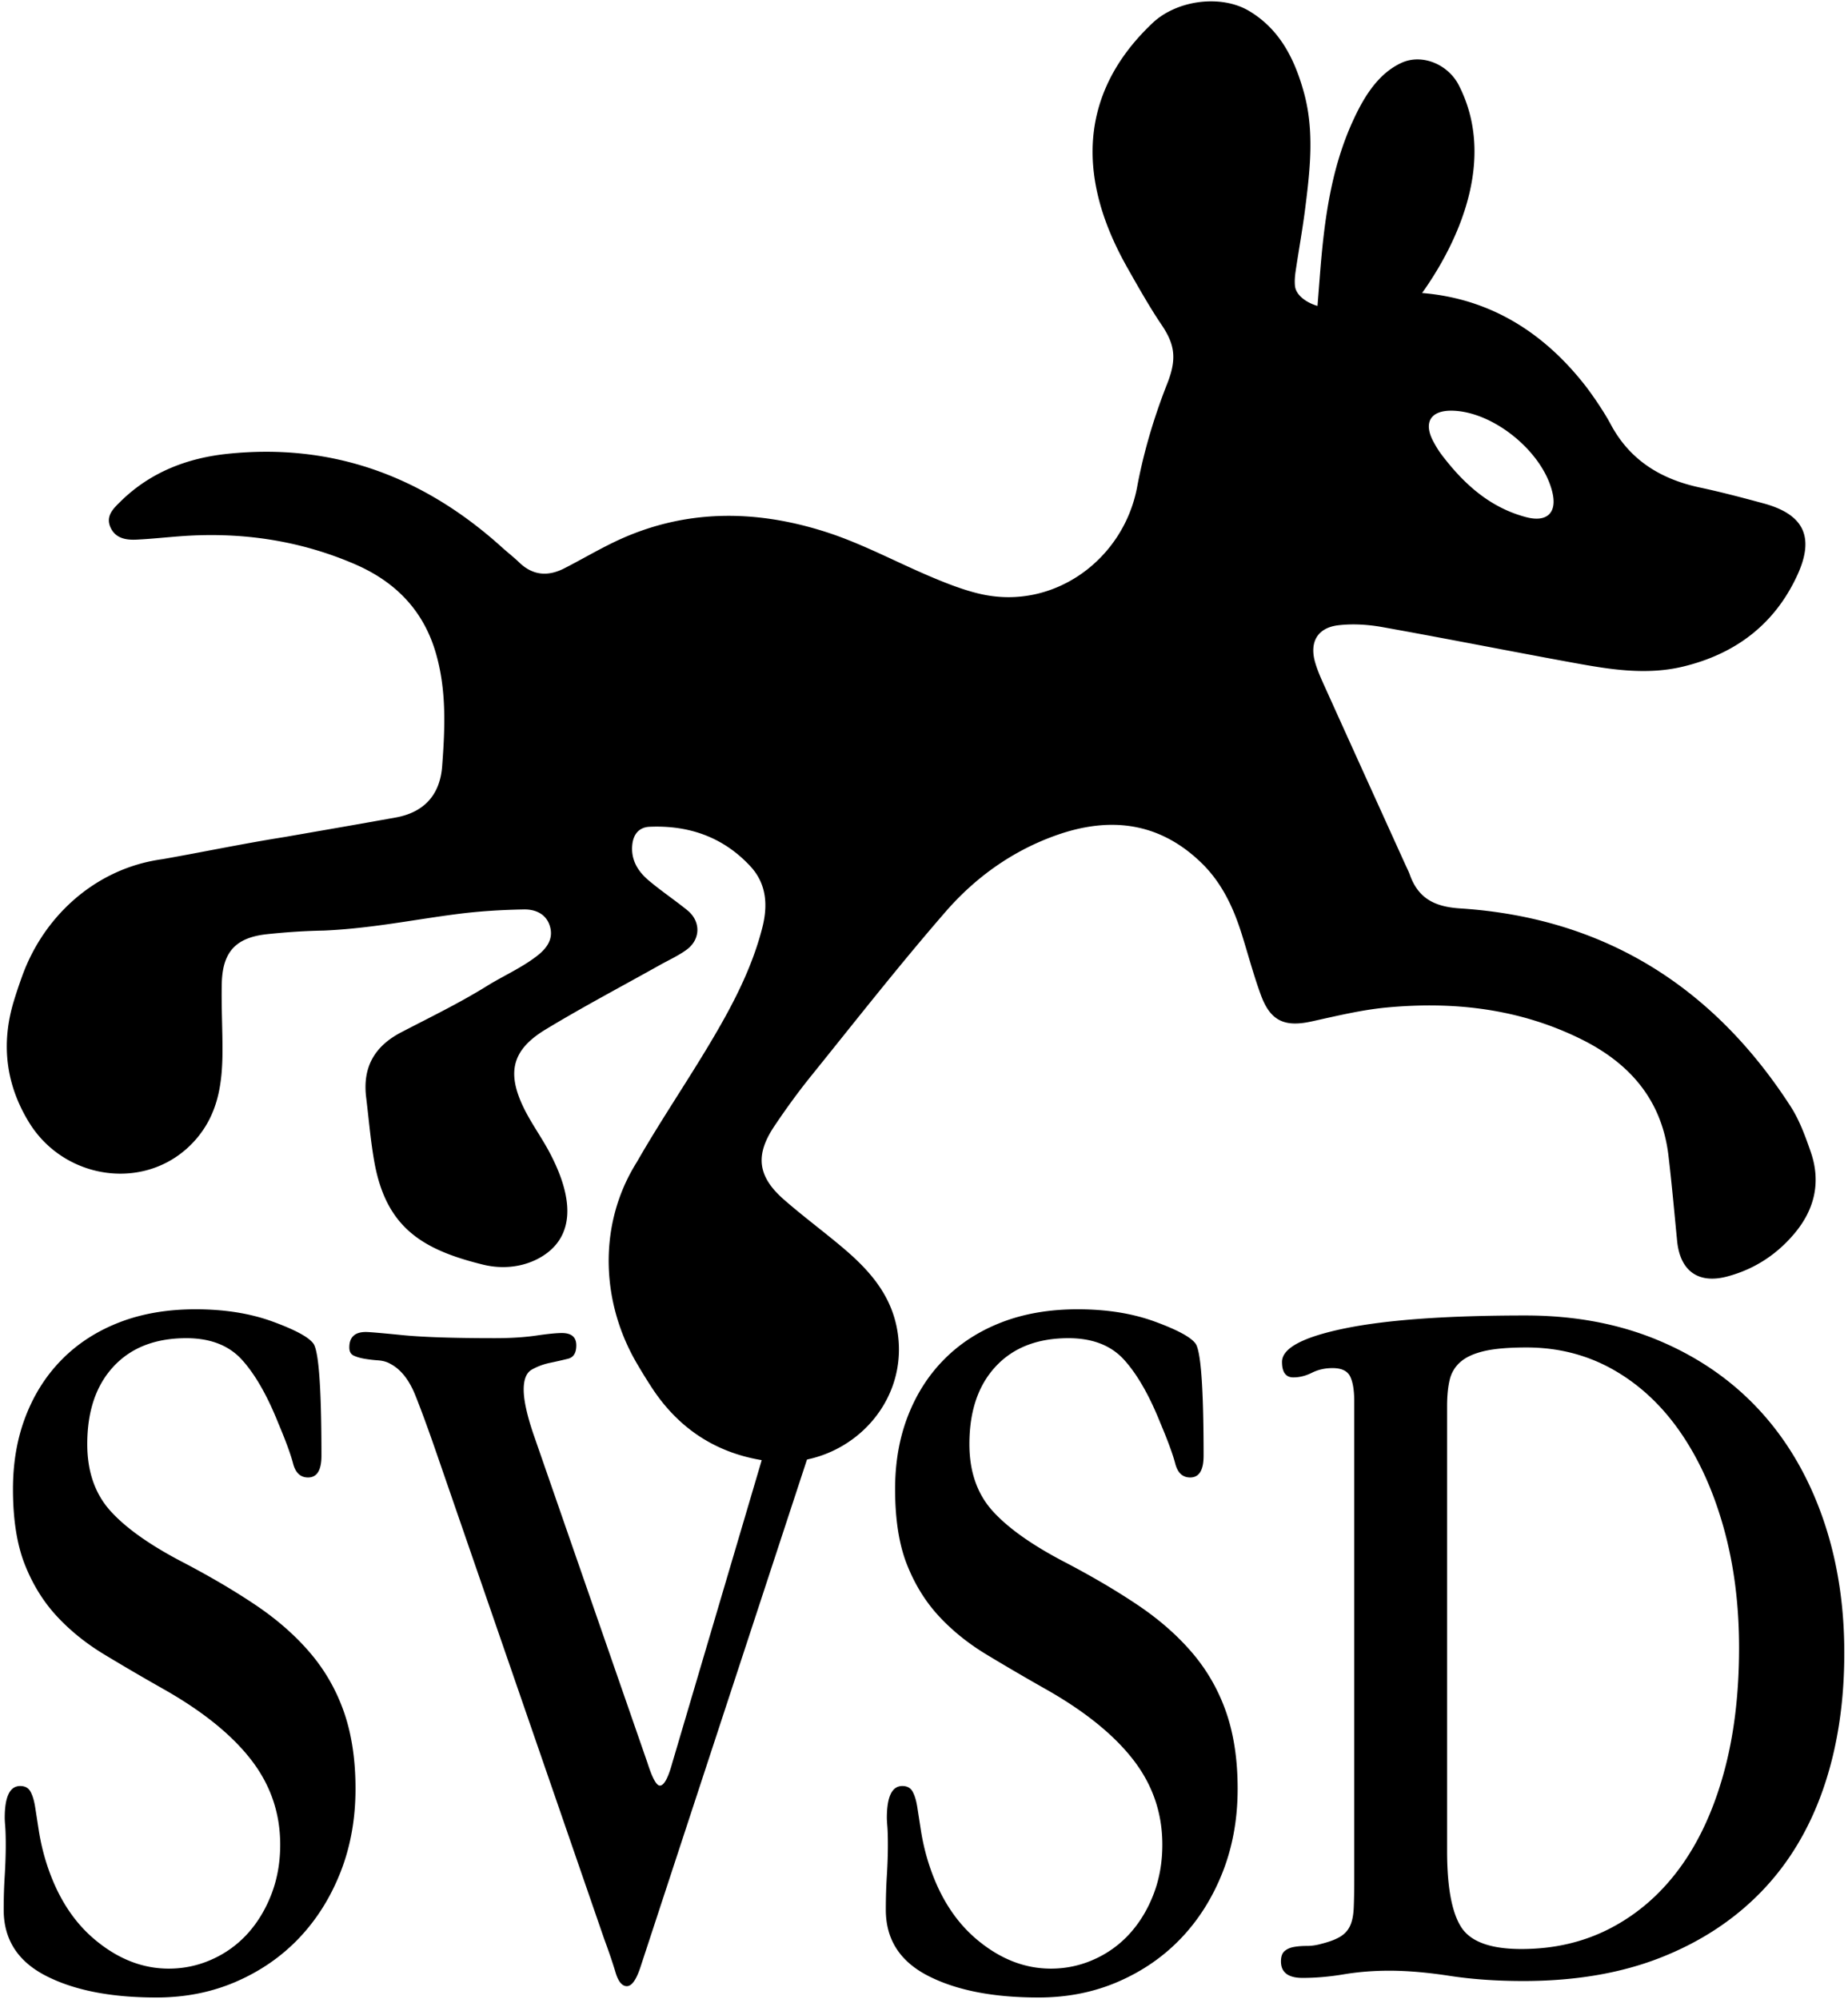
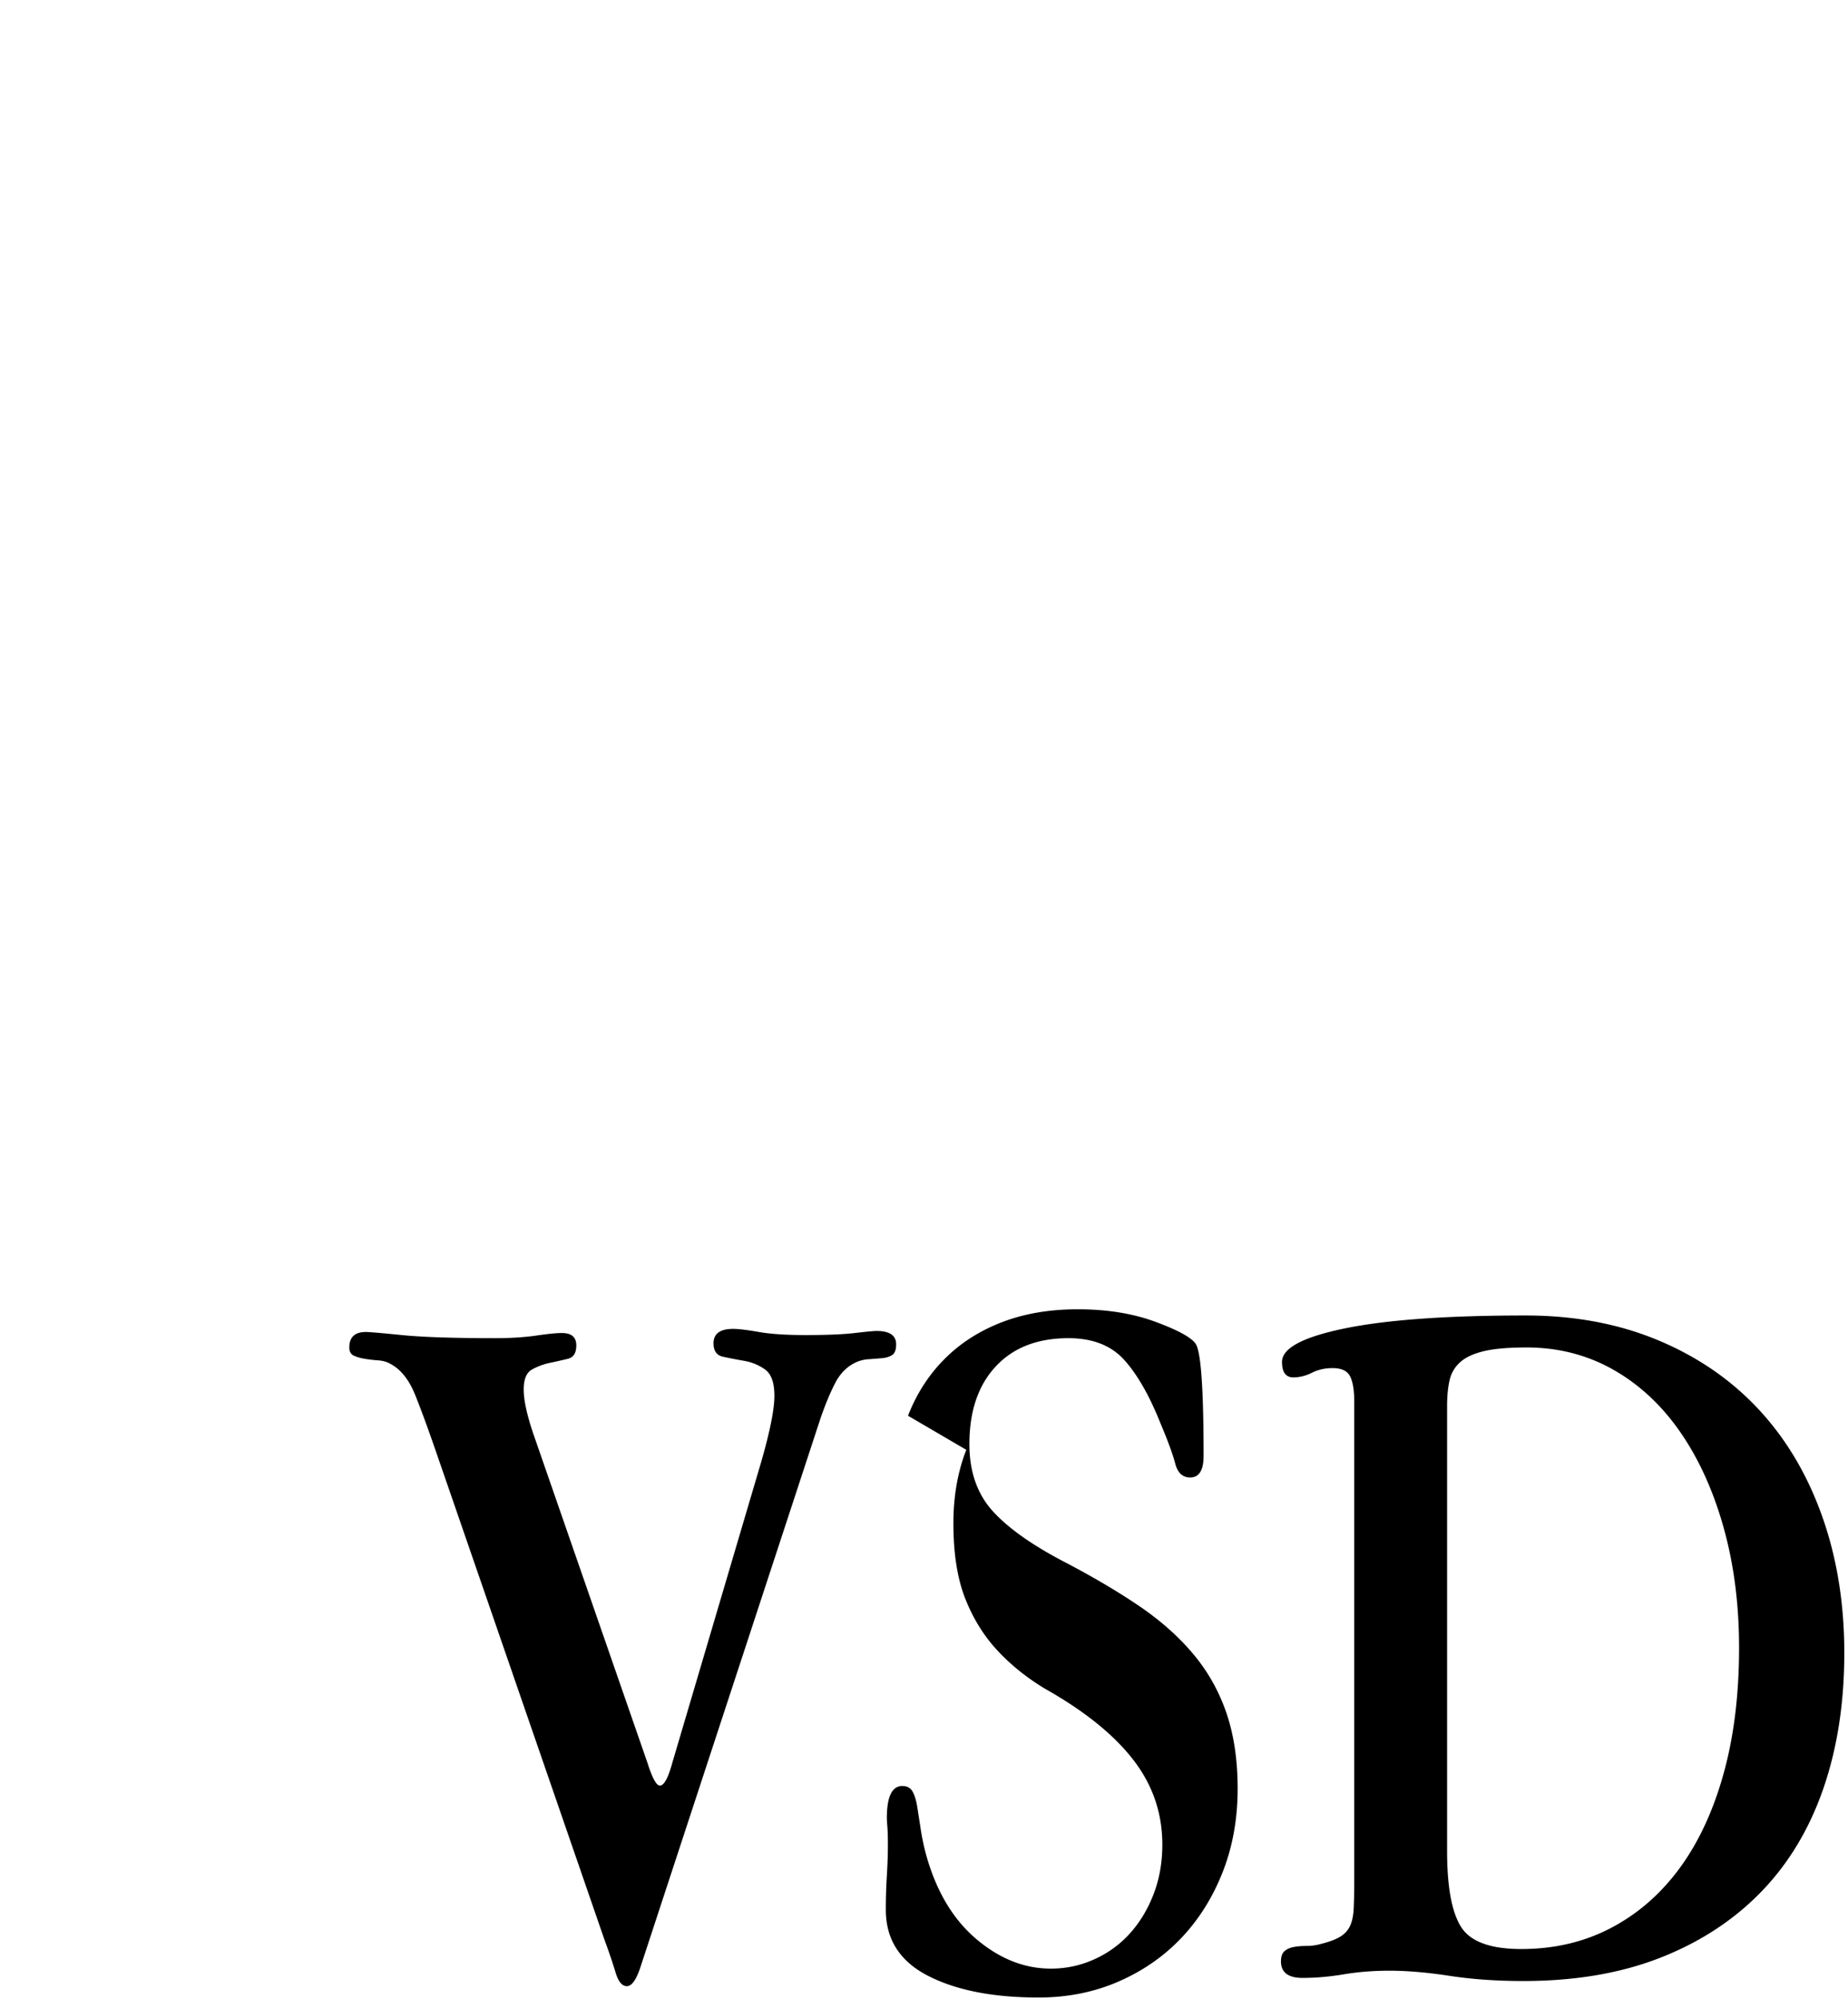
<svg xmlns="http://www.w3.org/2000/svg" width="368" height="398">
  <g fill-rule="evenodd">
-     <path d="M289.147 81.776c8.296.138 18.226 8.291 20.027 16.442.87 3.936-1.165 5.838-5.277 4.753-7.239-1.91-12.441-6.652-16.832-12.444-.618-.814-1.149-1.707-1.633-2.61-2.033-3.797-.561-6.212 3.715-6.14m71.437 147.595c-1.083-3.127-2.249-6.34-4.029-9.095-15.453-23.906-37.205-37.56-65.819-39.4-5.03-.325-8.293-1.977-9.979-6.677-.266-.744-.638-1.45-.965-2.173-5.232-11.545-10.474-23.085-15.688-34.638-.813-1.8-1.672-3.61-2.216-5.499-1.167-4.054.473-6.902 4.626-7.392 2.861-.337 5.878-.148 8.727.36 12.776 2.282 25.507 4.821 38.275 7.148 7.183 1.31 14.419 2.47 21.703.706 10.395-2.519 18.2-8.417 22.699-18.21 3.493-7.605 1.272-12.102-6.74-14.27-4.198-1.138-8.41-2.252-12.661-3.158-7.828-1.669-13.989-5.473-17.791-12.63-1.236-2.327-3.649-5.903-5.285-7.968-8.381-10.577-18.998-17.04-32.254-18.134 5.291-7.406 15.621-25.126 7.316-41.366-2.149-4.202-7.353-6.344-11.433-4.458-4.309 1.99-7.12 6.14-9.368 10.931l-.079.17c-4.527 9.637-5.913 20.104-6.75 30.758l-.514 6.533c-1.715-.472-4.292-1.882-4.491-4.018-.087-.936-.01-1.908.129-2.843.612-4.156 1.371-8.293 1.899-12.459.98-7.723 1.875-15.476-.24-23.157-1.819-6.607-4.765-12.568-10.884-16.23-5.664-3.39-14.455-2.16-19.252 2.373-20.038 18.945-9.972 40.05-4.751 49.217 1.026 1.801 4.024 7.183 6.44 10.73 2.663 3.908 3.244 6.75 1.241 11.827-3.128 7.93-4.948 14.93-6 20.58-2.686 14.415-16.442 24.475-30.785 21.431a31.614 31.614 0 0 1-1.96-.479c-2.842-.79-5.665-1.91-8.417-3.077-6.981-2.96-13.728-6.617-20.914-8.91-14.176-4.526-28.403-4.56-42.142 2.071-3.35 1.617-6.562 3.516-9.877 5.206-3.222 1.642-6.247 1.44-8.959-1.177-1.083-1.045-2.283-1.968-3.401-2.978C84.438 94.958 66.372 88.15 45.306 90.362c-8.059.847-15.397 3.678-21.299 9.49-1.386 1.366-3.03 2.866-2.012 5.143.994 2.224 3.105 2.557 5.236 2.452 2.849-.14 5.689-.445 8.535-.66 12.057-.918 23.715.734 34.858 5.533 7.994 3.444 13.627 9.078 16.133 17.597 2.196 7.463 1.867 15.067 1.289 22.667-.432 5.697-3.603 9.176-9.247 10.194-7.349 1.325-14.71 2.592-22.066 3.876-8.233 1.302-16.108 2.961-24.314 4.41a38.39 38.39 0 0 0-1.737.281c-12.207 2.268-22.01 11.28-26.245 22.951a100.543 100.543 0 0 0-1.667 4.978c-2.621 8.597-1.597 16.718 3.032 24.242 7.116 11.566 23.433 13.832 32.7 3.908 4.934-5.283 5.784-11.604 5.802-18.164.013-4.462-.241-8.926-.141-13.384.14-6.356 2.779-9.208 9.07-9.872 3.718-.393 7.464-.648 11.201-.71 9.553-.423 17.887-2.182 26.839-3.323 4.314-.55 8.684-.805 13.033-.888 2.282-.044 4.483.872 5.212 3.382.756 2.595-.747 4.462-2.625 5.91-3.066 2.363-6.767 3.987-9.899 5.935-5.508 3.422-11.353 6.246-17.105 9.24-5.35 2.785-7.706 7.004-6.976 12.942.521 4.244.866 8.52 1.607 12.724 2.315 13.156 9.501 17.601 21.677 20.591 3.724.914 7.722.563 11.096-1.26 4.75-2.568 8.863-8.284 2.197-20.977-1.656-3.154-3.813-6.05-5.332-9.26-3.273-6.909-2.084-11.349 4.478-15.322 7.438-4.504 15.145-8.564 22.733-12.818 1.793-1.005 3.699-1.856 5.347-3.06 2.829-2.065 2.873-5.669.149-7.872-2.531-2.046-5.25-3.865-7.733-5.966-2.125-1.8-3.524-4.092-3.221-7.065.211-2.078 1.328-3.492 3.438-3.583 7.836-.34 14.698 2.051 20.089 7.88 3.266 3.531 3.488 7.843 2.346 12.286-2.133 8.295-6.124 15.776-10.472 23.053-4.71 7.885-9.883 15.5-14.448 23.463a40.692 40.692 0 0 0-.989 1.668c-6.699 11.928-5.995 26.583.89 38.405a112.488 112.488 0 0 0 3.035 4.925c5.45 8.327 13.094 13.202 22.799 14.57 14.921 2.1 28.261-10.298 26.201-25.226-1.067-7.736-5.766-12.846-11.233-17.434-3.766-3.16-7.722-6.096-11.424-9.328-5.277-4.606-5.828-8.85-1.948-14.642 2.292-3.423 4.72-6.772 7.306-9.978 8.856-10.98 17.563-22.098 26.812-32.742 5.966-6.867 13.383-12.166 22.095-15.239 10.636-3.75 20.458-2.603 28.841 5.533 4.028 3.91 6.348 8.842 8.007 14.12 1.28 4.074 2.37 8.217 3.842 12.221 1.892 5.145 4.729 6.398 10.057 5.231 4.938-1.082 9.896-2.3 14.911-2.773 13.471-1.272 26.577.222 38.889 6.342 9.648 4.796 15.971 12.098 17.287 23.093.678 5.666 1.17 11.355 1.732 17.035.593 5.987 4.215 8.61 9.976 7.08 5.36-1.425 9.839-4.33 13.398-8.572 4.024-4.794 5.3-10.257 3.236-16.223M5.153 281.893c1.71-4.392 4.14-8.163 7.293-11.316 3.148-3.155 6.949-5.59 11.4-7.304 4.45-1.716 9.486-2.575 15.103-2.575 5.753 0 10.853.81 15.306 2.433 4.45 1.624 7.157 3.073 8.116 4.347 1.095 1.369 1.642 8.833 1.642 22.394 0 2.875-.89 4.313-2.67 4.313-1.508 0-2.5-.922-2.978-2.772-.483-1.848-1.474-4.552-2.98-8.117-2.192-5.476-4.591-9.655-7.191-12.53-2.604-2.878-6.302-4.315-11.093-4.315-6.166 0-10.994 1.876-14.486 5.634-3.493 3.755-5.238 8.907-5.238 15.458 0 5.465 1.54 9.9 4.623 13.315 3.08 3.414 7.91 6.828 14.483 10.239 5.478 2.87 10.342 5.737 14.589 8.605 4.242 2.87 7.837 6.045 10.786 9.524 2.943 3.482 5.167 7.409 6.676 11.777 1.506 4.37 2.26 9.422 2.26 15.157 0 6.01-.994 11.537-2.978 16.59-1.987 5.052-4.725 9.423-8.218 13.108-3.493 3.684-7.674 6.586-12.534 8.7-4.862 2.117-10.171 3.176-15.921 3.176-9.041 0-16.371-1.438-21.984-4.313-5.62-2.878-8.424-7.258-8.424-13.151 0-2.325.065-4.586.205-6.777.134-2.19.205-4.246.205-6.163 0-1.506-.034-2.706-.102-3.6-.072-.887-.103-1.468-.103-1.744 0-4.244 1.027-6.367 3.083-6.367.957 0 1.643.378 2.053 1.129.412.754.72 1.78.925 3.08.205 1.304.444 2.844.719 4.624a44.848 44.848 0 0 0 1.234 5.547c2.054 6.986 5.374 12.398 9.963 16.232 4.589 3.834 9.482 5.75 14.69 5.75 3.01 0 5.888-.614 8.629-1.85a21.182 21.182 0 0 0 7.089-5.143c1.983-2.198 3.56-4.802 4.724-7.822 1.163-3.017 1.749-6.307 1.749-9.877 0-6.312-1.953-11.968-5.856-16.974-3.905-5.01-9.761-9.706-17.566-14.098a477.951 477.951 0 0 1-11.61-6.788c-3.632-2.197-6.78-4.733-9.45-7.617-2.67-2.878-4.796-6.308-6.37-10.286-1.574-3.98-2.363-8.986-2.363-15.026 0-5.347.854-10.215 2.57-14.607" />
-     <path d="M127.499 391.79c-.82 2.456-1.714 3.684-2.67 3.684-.96 0-1.714-.92-2.261-2.762-.548-1.843-1.302-4.06-2.26-6.655L87.23 290.222c-1.782-5.189-3.288-9.318-4.52-12.39-1.232-3.072-2.875-5.153-4.931-6.247-.685-.409-1.508-.647-2.465-.717a27.894 27.894 0 0 1-2.67-.31c-.823-.134-1.542-.339-2.158-.616-.617-.273-.925-.822-.925-1.644 0-2.053 1.099-3.08 3.289-3.08.685 0 3.083.204 7.19.614 4.107.413 10.273.615 18.49.615 3.15 0 5.889-.17 8.22-.512 2.326-.339 4.037-.513 5.136-.513 1.915 0 2.875.82 2.875 2.455 0 1.503-.547 2.391-1.643 2.665-1.098.273-2.295.547-3.596.82a12.588 12.588 0 0 0-3.594 1.332c-1.1.616-1.643 1.946-1.643 3.992 0 2.047.614 4.915 1.847 8.602l22.807 65.743c.957 3.007 1.777 4.505 2.465 4.505.82 0 1.643-1.498 2.466-4.505l17.669-59.805c1.776-6.145 2.67-10.582 2.67-13.309 0-2.595-.617-4.337-1.851-5.223-1.232-.885-2.638-1.468-4.21-1.74a91.522 91.522 0 0 1-4.212-.819c-1.233-.274-1.848-1.162-1.848-2.665 0-1.913 1.299-2.87 3.903-2.87 1.093 0 2.807.208 5.135.617 2.329.41 5.41.613 9.246.613 4.244 0 7.532-.135 9.863-.408 2.327-.273 3.764-.409 4.313-.409 2.602 0 3.906.887 3.906 2.664 0 1.091-.28 1.808-.823 2.15-.55.34-1.233.547-2.055.612-.823.072-1.714.14-2.671.205a7.139 7.139 0 0 0-2.67.718c-1.645.82-2.948 2.15-3.905 3.992-.96 1.842-1.92 4.131-2.875 6.862L127.499 391.79zm53.317-109.897c1.711-4.392 4.14-8.163 7.293-11.316 3.148-3.155 6.949-5.59 11.401-7.304 4.45-1.716 9.485-2.575 15.101-2.575 5.754 0 10.854.81 15.307 2.433 4.449 1.624 7.156 3.073 8.116 4.347 1.095 1.369 1.642 8.833 1.642 22.394 0 2.875-.891 4.313-2.671 4.313-1.507 0-2.499-.922-2.977-2.772-.483-1.848-1.475-4.552-2.981-8.117-2.191-5.476-4.59-9.655-7.19-12.53-2.604-2.878-6.302-4.315-11.093-4.315-6.166 0-10.994 1.876-14.486 5.634-3.493 3.755-5.238 8.907-5.238 15.458 0 5.465 1.54 9.9 4.623 13.315 3.08 3.414 7.91 6.828 14.483 10.239 5.478 2.87 10.342 5.737 14.589 8.605 4.242 2.87 7.837 6.045 10.786 9.524 2.943 3.482 5.167 7.409 6.676 11.777 1.506 4.37 2.26 9.422 2.26 15.157 0 6.01-.994 11.537-2.978 16.59-1.987 5.052-4.725 9.423-8.219 13.108-3.492 3.684-7.673 6.586-12.533 8.7-4.862 2.117-10.171 3.176-15.921 3.176-9.041 0-16.371-1.438-21.985-4.313-5.618-2.878-8.423-7.258-8.423-13.151 0-2.325.065-4.586.205-6.777.134-2.19.205-4.246.205-6.163 0-1.506-.034-2.706-.102-3.6-.072-.887-.103-1.468-.103-1.744 0-4.244 1.027-6.367 3.083-6.367.956 0 1.643.378 2.053 1.129.412.754.72 1.78.925 3.08.205 1.304.444 2.844.719 4.624a44.848 44.848 0 0 0 1.234 5.547c2.054 6.986 5.374 12.398 9.963 16.232 4.589 3.834 9.482 5.75 14.691 5.75a20.76 20.76 0 0 0 8.628-1.85 21.178 21.178 0 0 0 7.088-5.143c1.984-2.198 3.561-4.802 4.725-7.822 1.163-3.017 1.749-6.307 1.749-9.877 0-6.312-1.954-11.968-5.856-16.974-3.905-5.01-9.761-9.706-17.566-14.098a476.043 476.043 0 0 1-11.609-6.788c-3.633-2.197-6.781-4.733-9.451-7.617-2.67-2.878-4.797-6.308-6.371-10.286-1.574-3.98-2.362-8.986-2.362-15.026 0-5.347.854-10.215 2.57-14.607M290.938 383.66c1.848 2.95 5.855 4.418 12.019 4.418 6.576 0 12.534-1.403 17.874-4.21 5.342-2.808 9.895-6.78 13.664-11.919 3.765-5.136 6.677-11.4 8.73-18.799 2.056-7.396 3.083-15.748 3.083-25.065 0-8.628-1.027-16.605-3.083-23.935-2.053-7.327-4.931-13.663-8.628-19.004-3.698-5.342-8.15-9.482-13.353-12.43-5.209-2.945-10.96-4.418-17.26-4.418-3.564 0-6.368.241-8.423.72-2.056.481-3.632 1.201-4.726 2.158a6.699 6.699 0 0 0-2.157 3.594c-.344 1.438-.512 3.186-.512 5.24v88.551c0 7.122.921 12.156 2.772 15.1zm-21.265-104.677c0-2.19-.275-3.834-.822-4.932-.549-1.094-1.714-1.643-3.493-1.643-1.508 0-2.875.308-4.107.925-1.233.615-2.465.925-3.699.925-1.51 0-2.26-1.028-2.26-3.082 0-2.74 4.176-4.963 12.532-6.679 8.354-1.71 20.342-2.567 35.955-2.567 9.724 0 18.523 1.642 26.4 4.93 7.874 3.287 14.552 7.88 20.031 13.766 5.478 5.89 9.691 12.977 12.637 21.264 2.944 8.29 4.418 17.362 4.418 27.223 0 10-1.406 19.041-4.213 27.12-2.809 8.084-6.954 14.93-12.428 20.546-5.48 5.617-12.159 9.964-20.033 13.047-7.879 3.08-16.951 4.622-27.224 4.622-5.341 0-10.24-.344-14.689-1.027-4.452-.686-8.46-1.028-12.018-1.028-3.155 0-6.163.24-9.041.718-2.875.484-5.617.72-8.219.72-2.875 0-4.316-1.096-4.316-3.288 0-.956.24-1.643.721-2.055.479-.41 1.096-.683 1.85-.82.749-.137 1.608-.205 2.568-.205.956 0 1.916-.137 2.875-.412 1.646-.41 2.909-.889 3.803-1.438.889-.547 1.54-1.265 1.95-2.158.413-.889.65-2.055.72-3.493.066-1.438.102-3.25.102-5.443v-95.536z" />
+     <path d="M127.499 391.79c-.82 2.456-1.714 3.684-2.67 3.684-.96 0-1.714-.92-2.261-2.762-.548-1.843-1.302-4.06-2.26-6.655L87.23 290.222c-1.782-5.189-3.288-9.318-4.52-12.39-1.232-3.072-2.875-5.153-4.931-6.247-.685-.409-1.508-.647-2.465-.717a27.894 27.894 0 0 1-2.67-.31c-.823-.134-1.542-.339-2.158-.616-.617-.273-.925-.822-.925-1.644 0-2.053 1.099-3.08 3.289-3.08.685 0 3.083.204 7.19.614 4.107.413 10.273.615 18.49.615 3.15 0 5.889-.17 8.22-.512 2.326-.339 4.037-.513 5.136-.513 1.915 0 2.875.82 2.875 2.455 0 1.503-.547 2.391-1.643 2.665-1.098.273-2.295.547-3.596.82a12.588 12.588 0 0 0-3.594 1.332c-1.1.616-1.643 1.946-1.643 3.992 0 2.047.614 4.915 1.847 8.602l22.807 65.743c.957 3.007 1.777 4.505 2.465 4.505.82 0 1.643-1.498 2.466-4.505l17.669-59.805c1.776-6.145 2.67-10.582 2.67-13.309 0-2.595-.617-4.337-1.851-5.223-1.232-.885-2.638-1.468-4.21-1.74a91.522 91.522 0 0 1-4.212-.819c-1.233-.274-1.848-1.162-1.848-2.665 0-1.913 1.299-2.87 3.903-2.87 1.093 0 2.807.208 5.135.617 2.329.41 5.41.613 9.246.613 4.244 0 7.532-.135 9.863-.408 2.327-.273 3.764-.409 4.313-.409 2.602 0 3.906.887 3.906 2.664 0 1.091-.28 1.808-.823 2.15-.55.34-1.233.547-2.055.612-.823.072-1.714.14-2.671.205a7.139 7.139 0 0 0-2.67.718c-1.645.82-2.948 2.15-3.905 3.992-.96 1.842-1.92 4.131-2.875 6.862L127.499 391.79zm53.317-109.897c1.711-4.392 4.14-8.163 7.293-11.316 3.148-3.155 6.949-5.59 11.401-7.304 4.45-1.716 9.485-2.575 15.101-2.575 5.754 0 10.854.81 15.307 2.433 4.449 1.624 7.156 3.073 8.116 4.347 1.095 1.369 1.642 8.833 1.642 22.394 0 2.875-.891 4.313-2.671 4.313-1.507 0-2.499-.922-2.977-2.772-.483-1.848-1.475-4.552-2.981-8.117-2.191-5.476-4.59-9.655-7.19-12.53-2.604-2.878-6.302-4.315-11.093-4.315-6.166 0-10.994 1.876-14.486 5.634-3.493 3.755-5.238 8.907-5.238 15.458 0 5.465 1.54 9.9 4.623 13.315 3.08 3.414 7.91 6.828 14.483 10.239 5.478 2.87 10.342 5.737 14.589 8.605 4.242 2.87 7.837 6.045 10.786 9.524 2.943 3.482 5.167 7.409 6.676 11.777 1.506 4.37 2.26 9.422 2.26 15.157 0 6.01-.994 11.537-2.978 16.59-1.987 5.052-4.725 9.423-8.219 13.108-3.492 3.684-7.673 6.586-12.533 8.7-4.862 2.117-10.171 3.176-15.921 3.176-9.041 0-16.371-1.438-21.985-4.313-5.618-2.878-8.423-7.258-8.423-13.151 0-2.325.065-4.586.205-6.777.134-2.19.205-4.246.205-6.163 0-1.506-.034-2.706-.102-3.6-.072-.887-.103-1.468-.103-1.744 0-4.244 1.027-6.367 3.083-6.367.956 0 1.643.378 2.053 1.129.412.754.72 1.78.925 3.08.205 1.304.444 2.844.719 4.624a44.848 44.848 0 0 0 1.234 5.547c2.054 6.986 5.374 12.398 9.963 16.232 4.589 3.834 9.482 5.75 14.691 5.75a20.76 20.76 0 0 0 8.628-1.85 21.178 21.178 0 0 0 7.088-5.143c1.984-2.198 3.561-4.802 4.725-7.822 1.163-3.017 1.749-6.307 1.749-9.877 0-6.312-1.954-11.968-5.856-16.974-3.905-5.01-9.761-9.706-17.566-14.098c-3.633-2.197-6.781-4.733-9.451-7.617-2.67-2.878-4.797-6.308-6.371-10.286-1.574-3.98-2.362-8.986-2.362-15.026 0-5.347.854-10.215 2.57-14.607M290.938 383.66c1.848 2.95 5.855 4.418 12.019 4.418 6.576 0 12.534-1.403 17.874-4.21 5.342-2.808 9.895-6.78 13.664-11.919 3.765-5.136 6.677-11.4 8.73-18.799 2.056-7.396 3.083-15.748 3.083-25.065 0-8.628-1.027-16.605-3.083-23.935-2.053-7.327-4.931-13.663-8.628-19.004-3.698-5.342-8.15-9.482-13.353-12.43-5.209-2.945-10.96-4.418-17.26-4.418-3.564 0-6.368.241-8.423.72-2.056.481-3.632 1.201-4.726 2.158a6.699 6.699 0 0 0-2.157 3.594c-.344 1.438-.512 3.186-.512 5.24v88.551c0 7.122.921 12.156 2.772 15.1zm-21.265-104.677c0-2.19-.275-3.834-.822-4.932-.549-1.094-1.714-1.643-3.493-1.643-1.508 0-2.875.308-4.107.925-1.233.615-2.465.925-3.699.925-1.51 0-2.26-1.028-2.26-3.082 0-2.74 4.176-4.963 12.532-6.679 8.354-1.71 20.342-2.567 35.955-2.567 9.724 0 18.523 1.642 26.4 4.93 7.874 3.287 14.552 7.88 20.031 13.766 5.478 5.89 9.691 12.977 12.637 21.264 2.944 8.29 4.418 17.362 4.418 27.223 0 10-1.406 19.041-4.213 27.12-2.809 8.084-6.954 14.93-12.428 20.546-5.48 5.617-12.159 9.964-20.033 13.047-7.879 3.08-16.951 4.622-27.224 4.622-5.341 0-10.24-.344-14.689-1.027-4.452-.686-8.46-1.028-12.018-1.028-3.155 0-6.163.24-9.041.718-2.875.484-5.617.72-8.219.72-2.875 0-4.316-1.096-4.316-3.288 0-.956.24-1.643.721-2.055.479-.41 1.096-.683 1.85-.82.749-.137 1.608-.205 2.568-.205.956 0 1.916-.137 2.875-.412 1.646-.41 2.909-.889 3.803-1.438.889-.547 1.54-1.265 1.95-2.158.413-.889.65-2.055.72-3.493.066-1.438.102-3.25.102-5.443v-95.536z" />
  </g>
</svg>